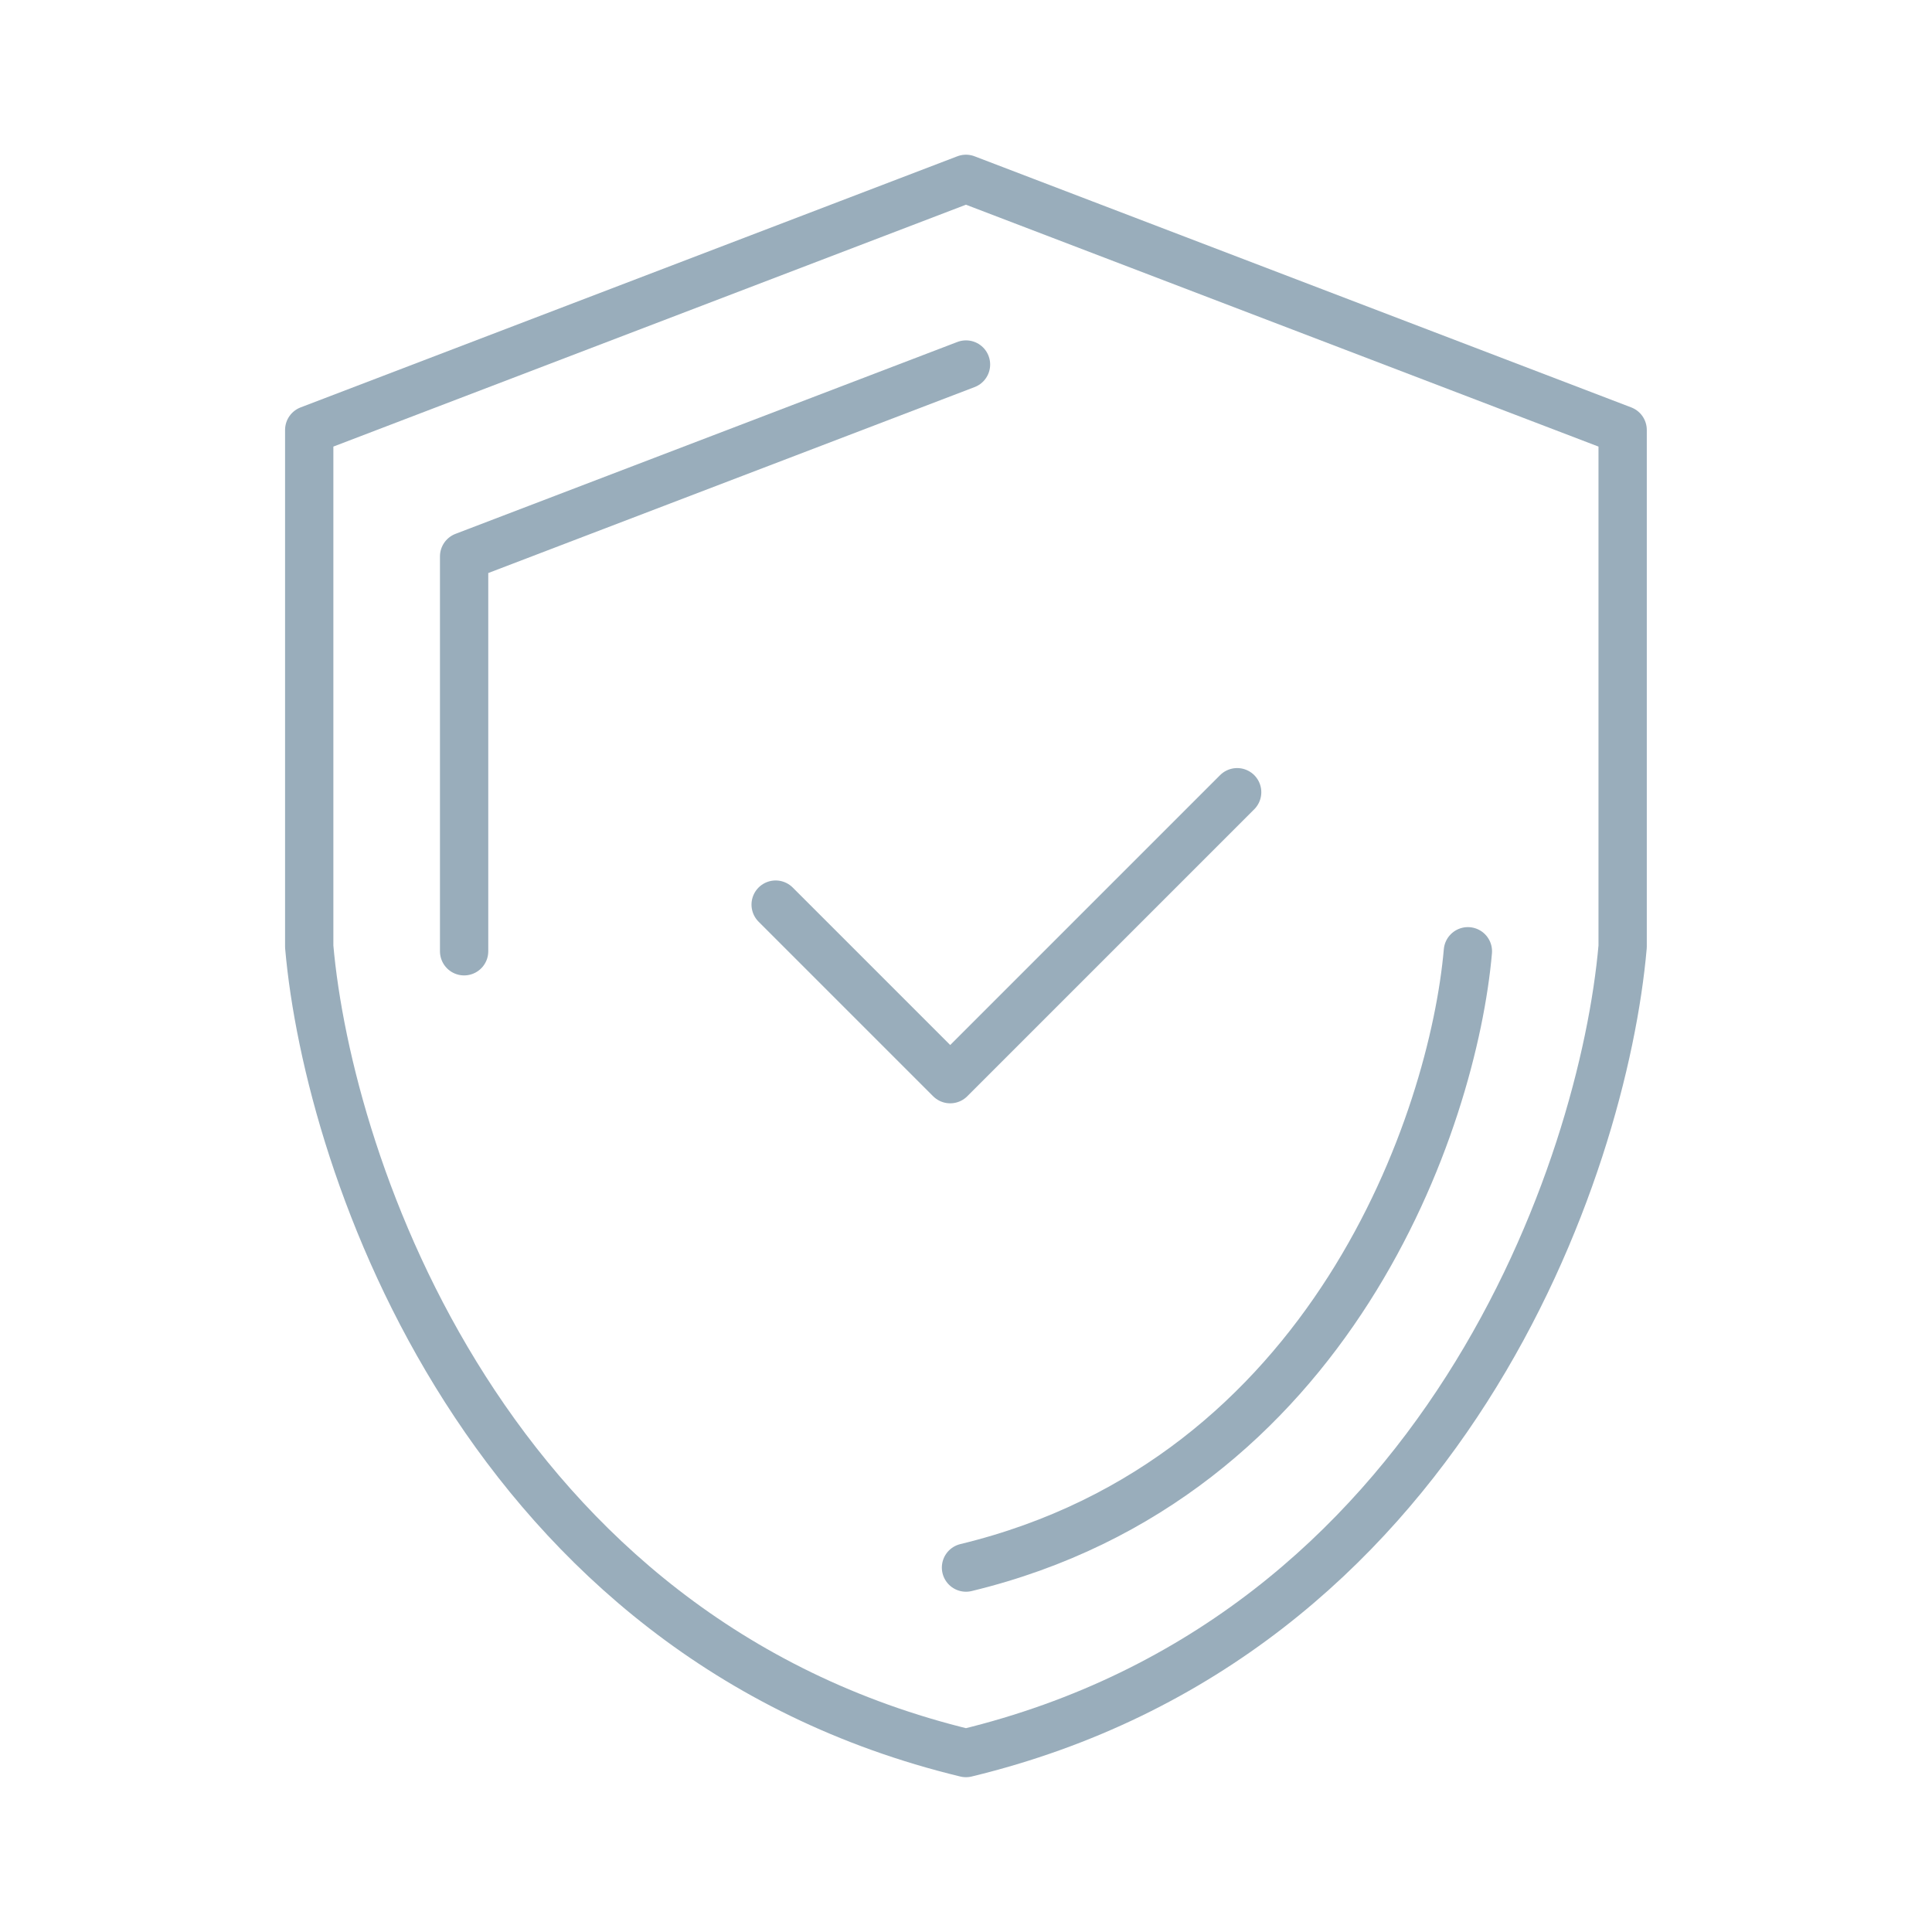
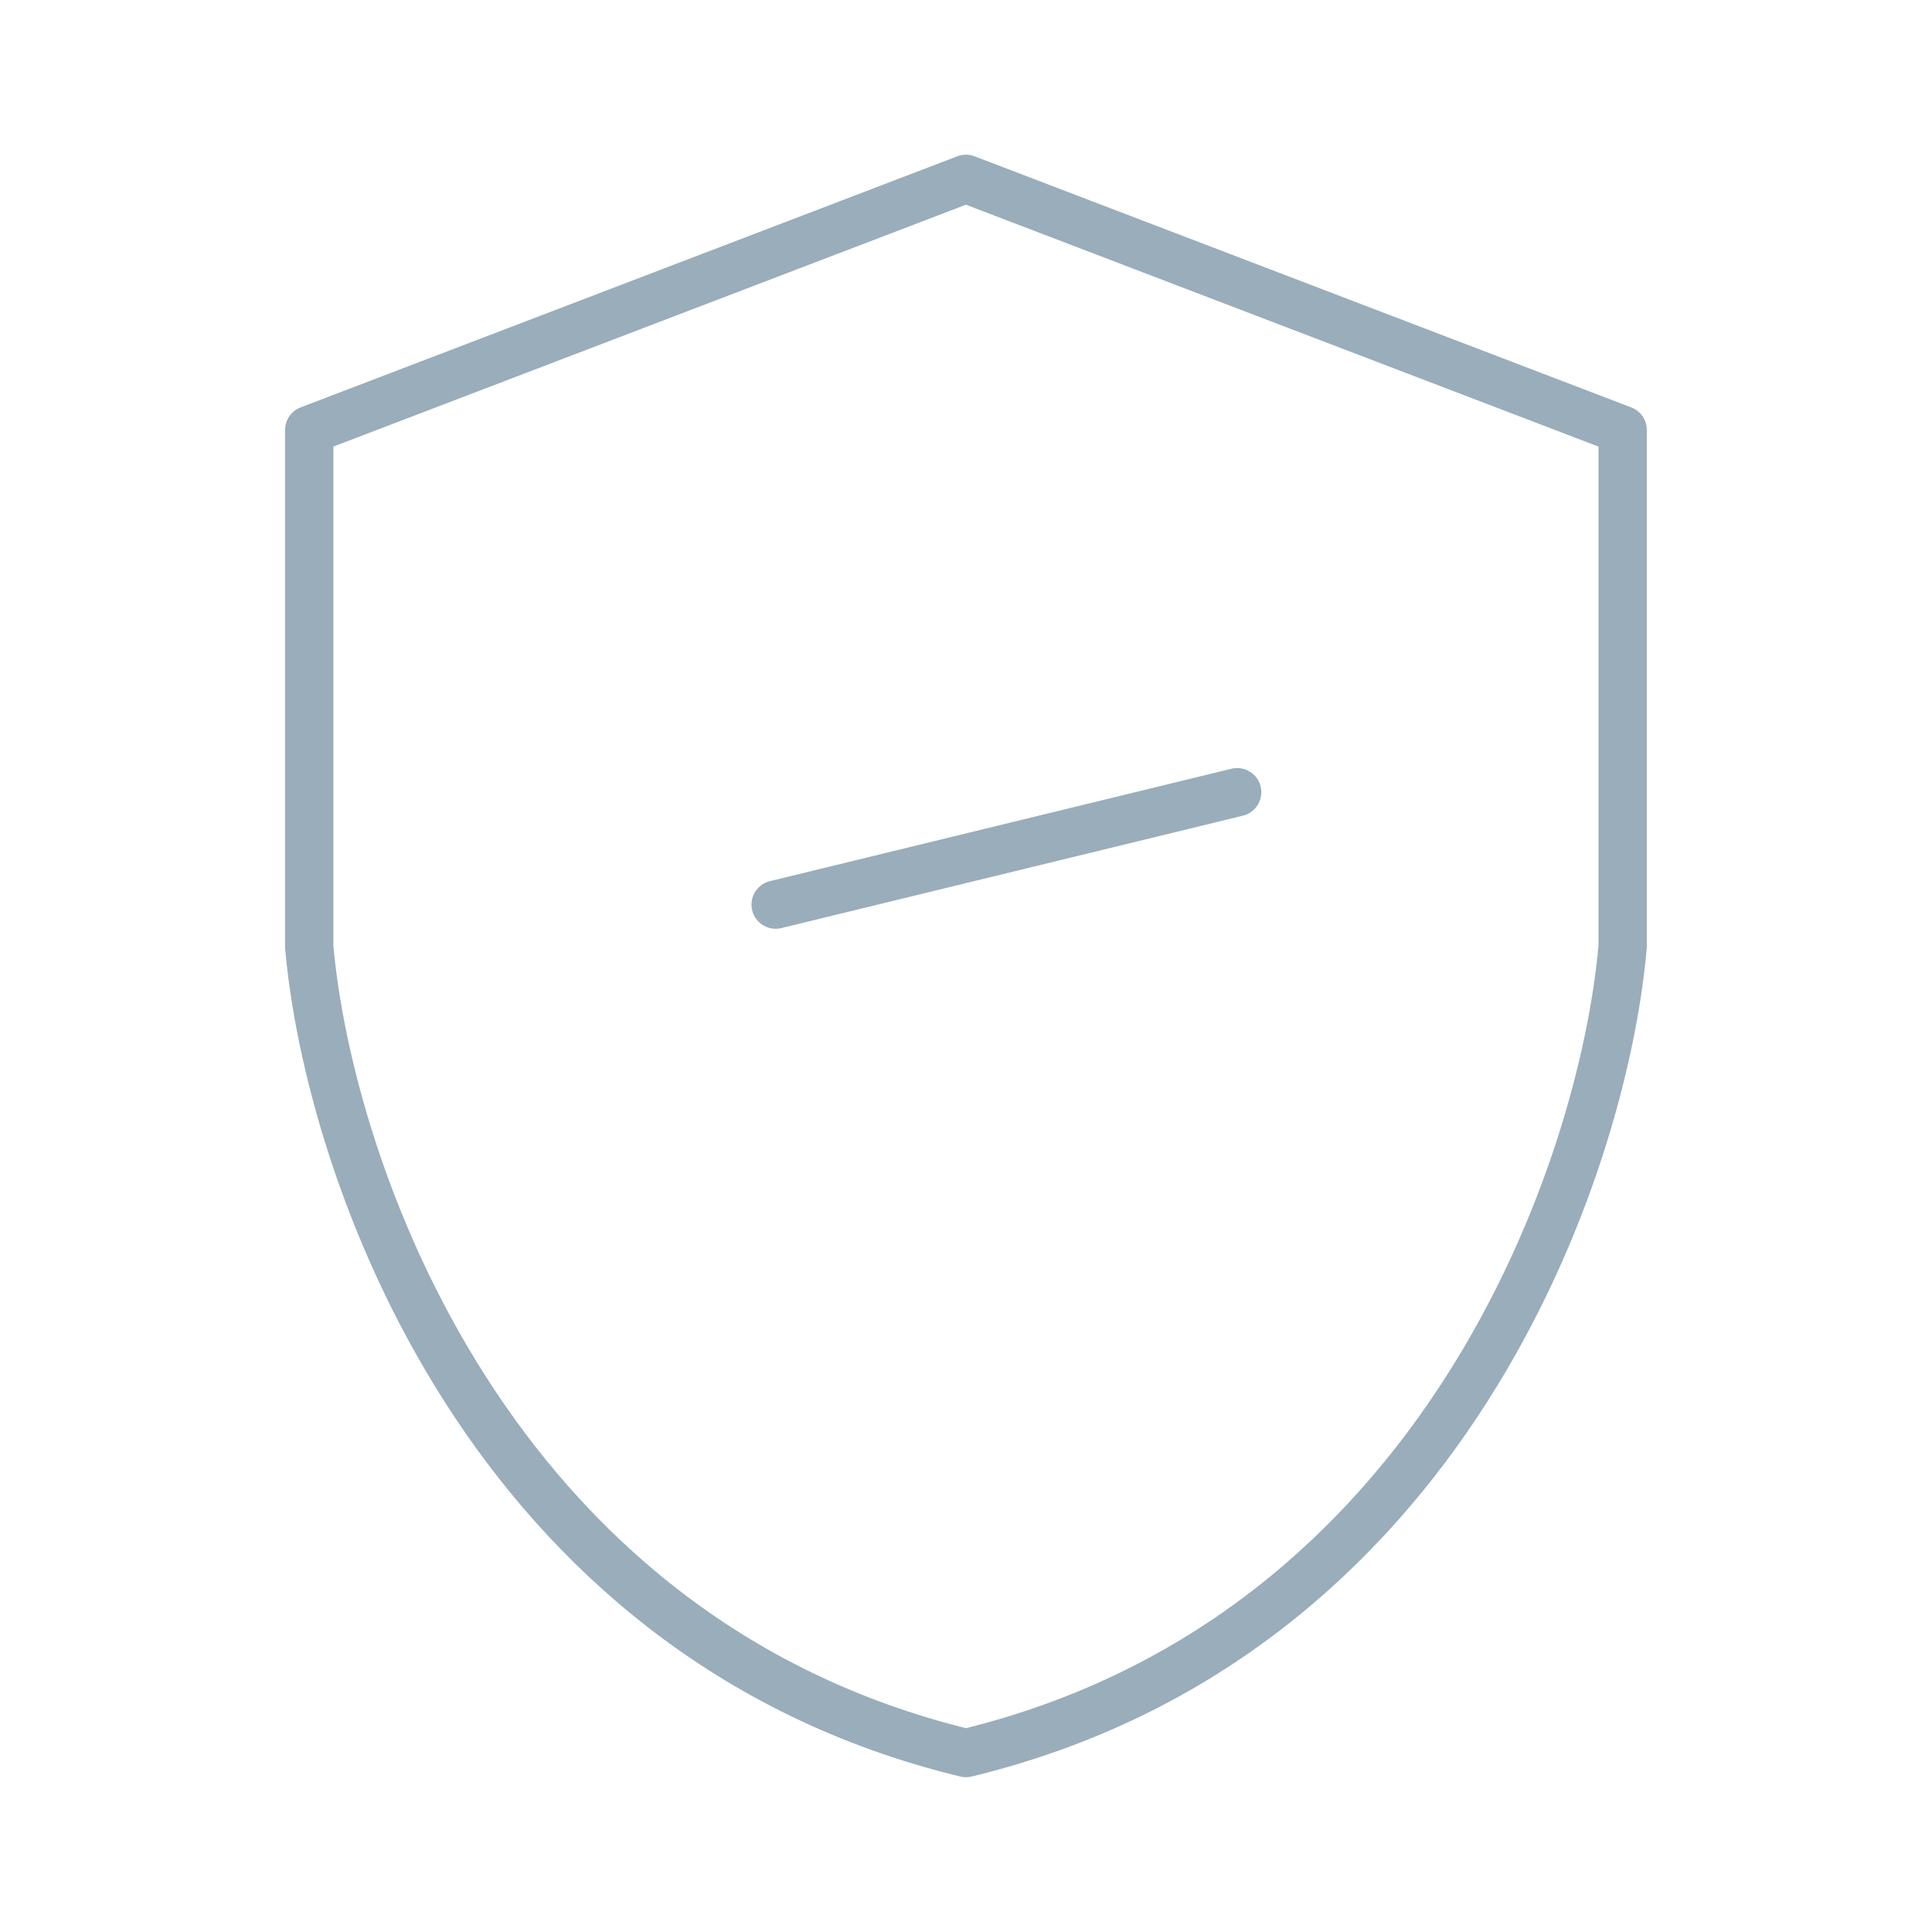
<svg xmlns="http://www.w3.org/2000/svg" width="40" height="40" viewBox="0 0 40 40" fill="none">
  <path d="M19.999 3.703L6.402 8.902V19.599C6.802 24.165 10.081 33.896 19.999 36.295C29.916 33.896 33.196 24.165 33.595 19.599V8.902L19.999 3.703Z" stroke="#99ADBB" stroke-linecap="round" stroke-linejoin="round" />
-   <path d="M20 7.547L9.609 11.52V19.695M30.391 19.695C30.085 23.184 27.579 30.621 20 32.455" stroke="#99ADBB" stroke-linecap="round" stroke-linejoin="round" />
-   <path d="M16.059 18.729L19.673 22.343L25.614 16.402" stroke="#99ADBB" stroke-linecap="round" stroke-linejoin="round" />
+   <path d="M16.059 18.729L25.614 16.402" stroke="#99ADBB" stroke-linecap="round" stroke-linejoin="round" />
</svg>